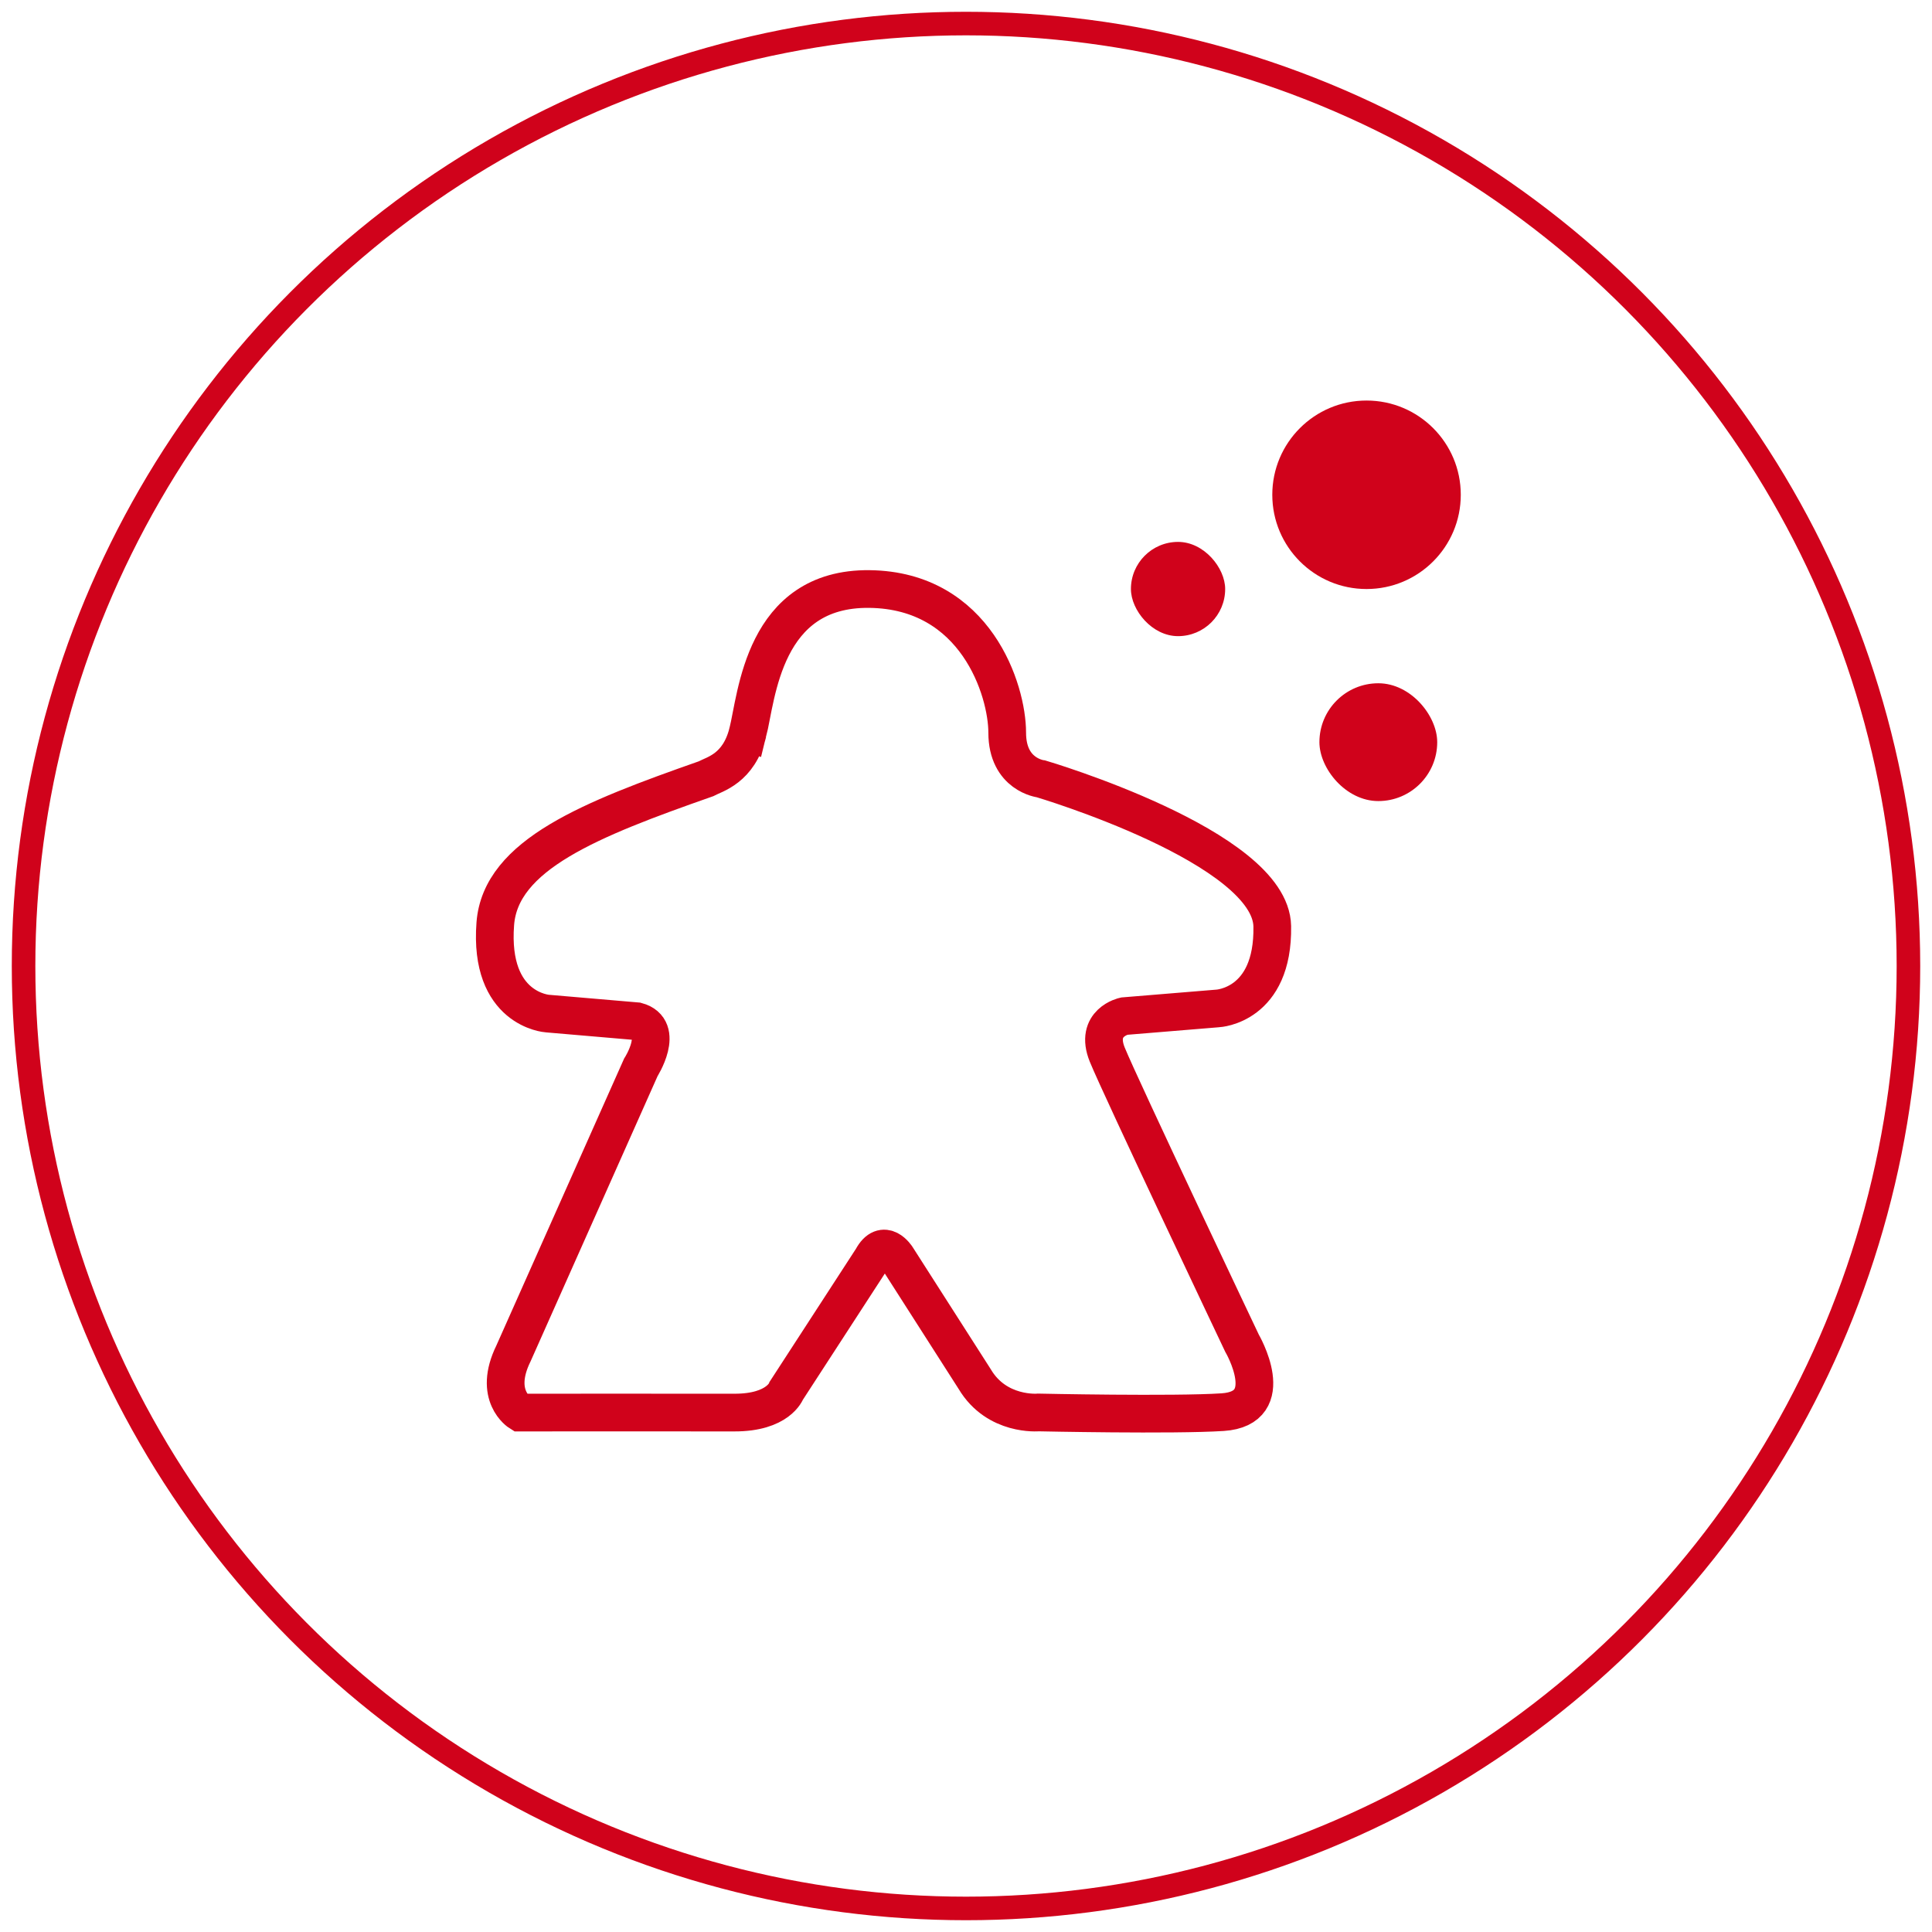
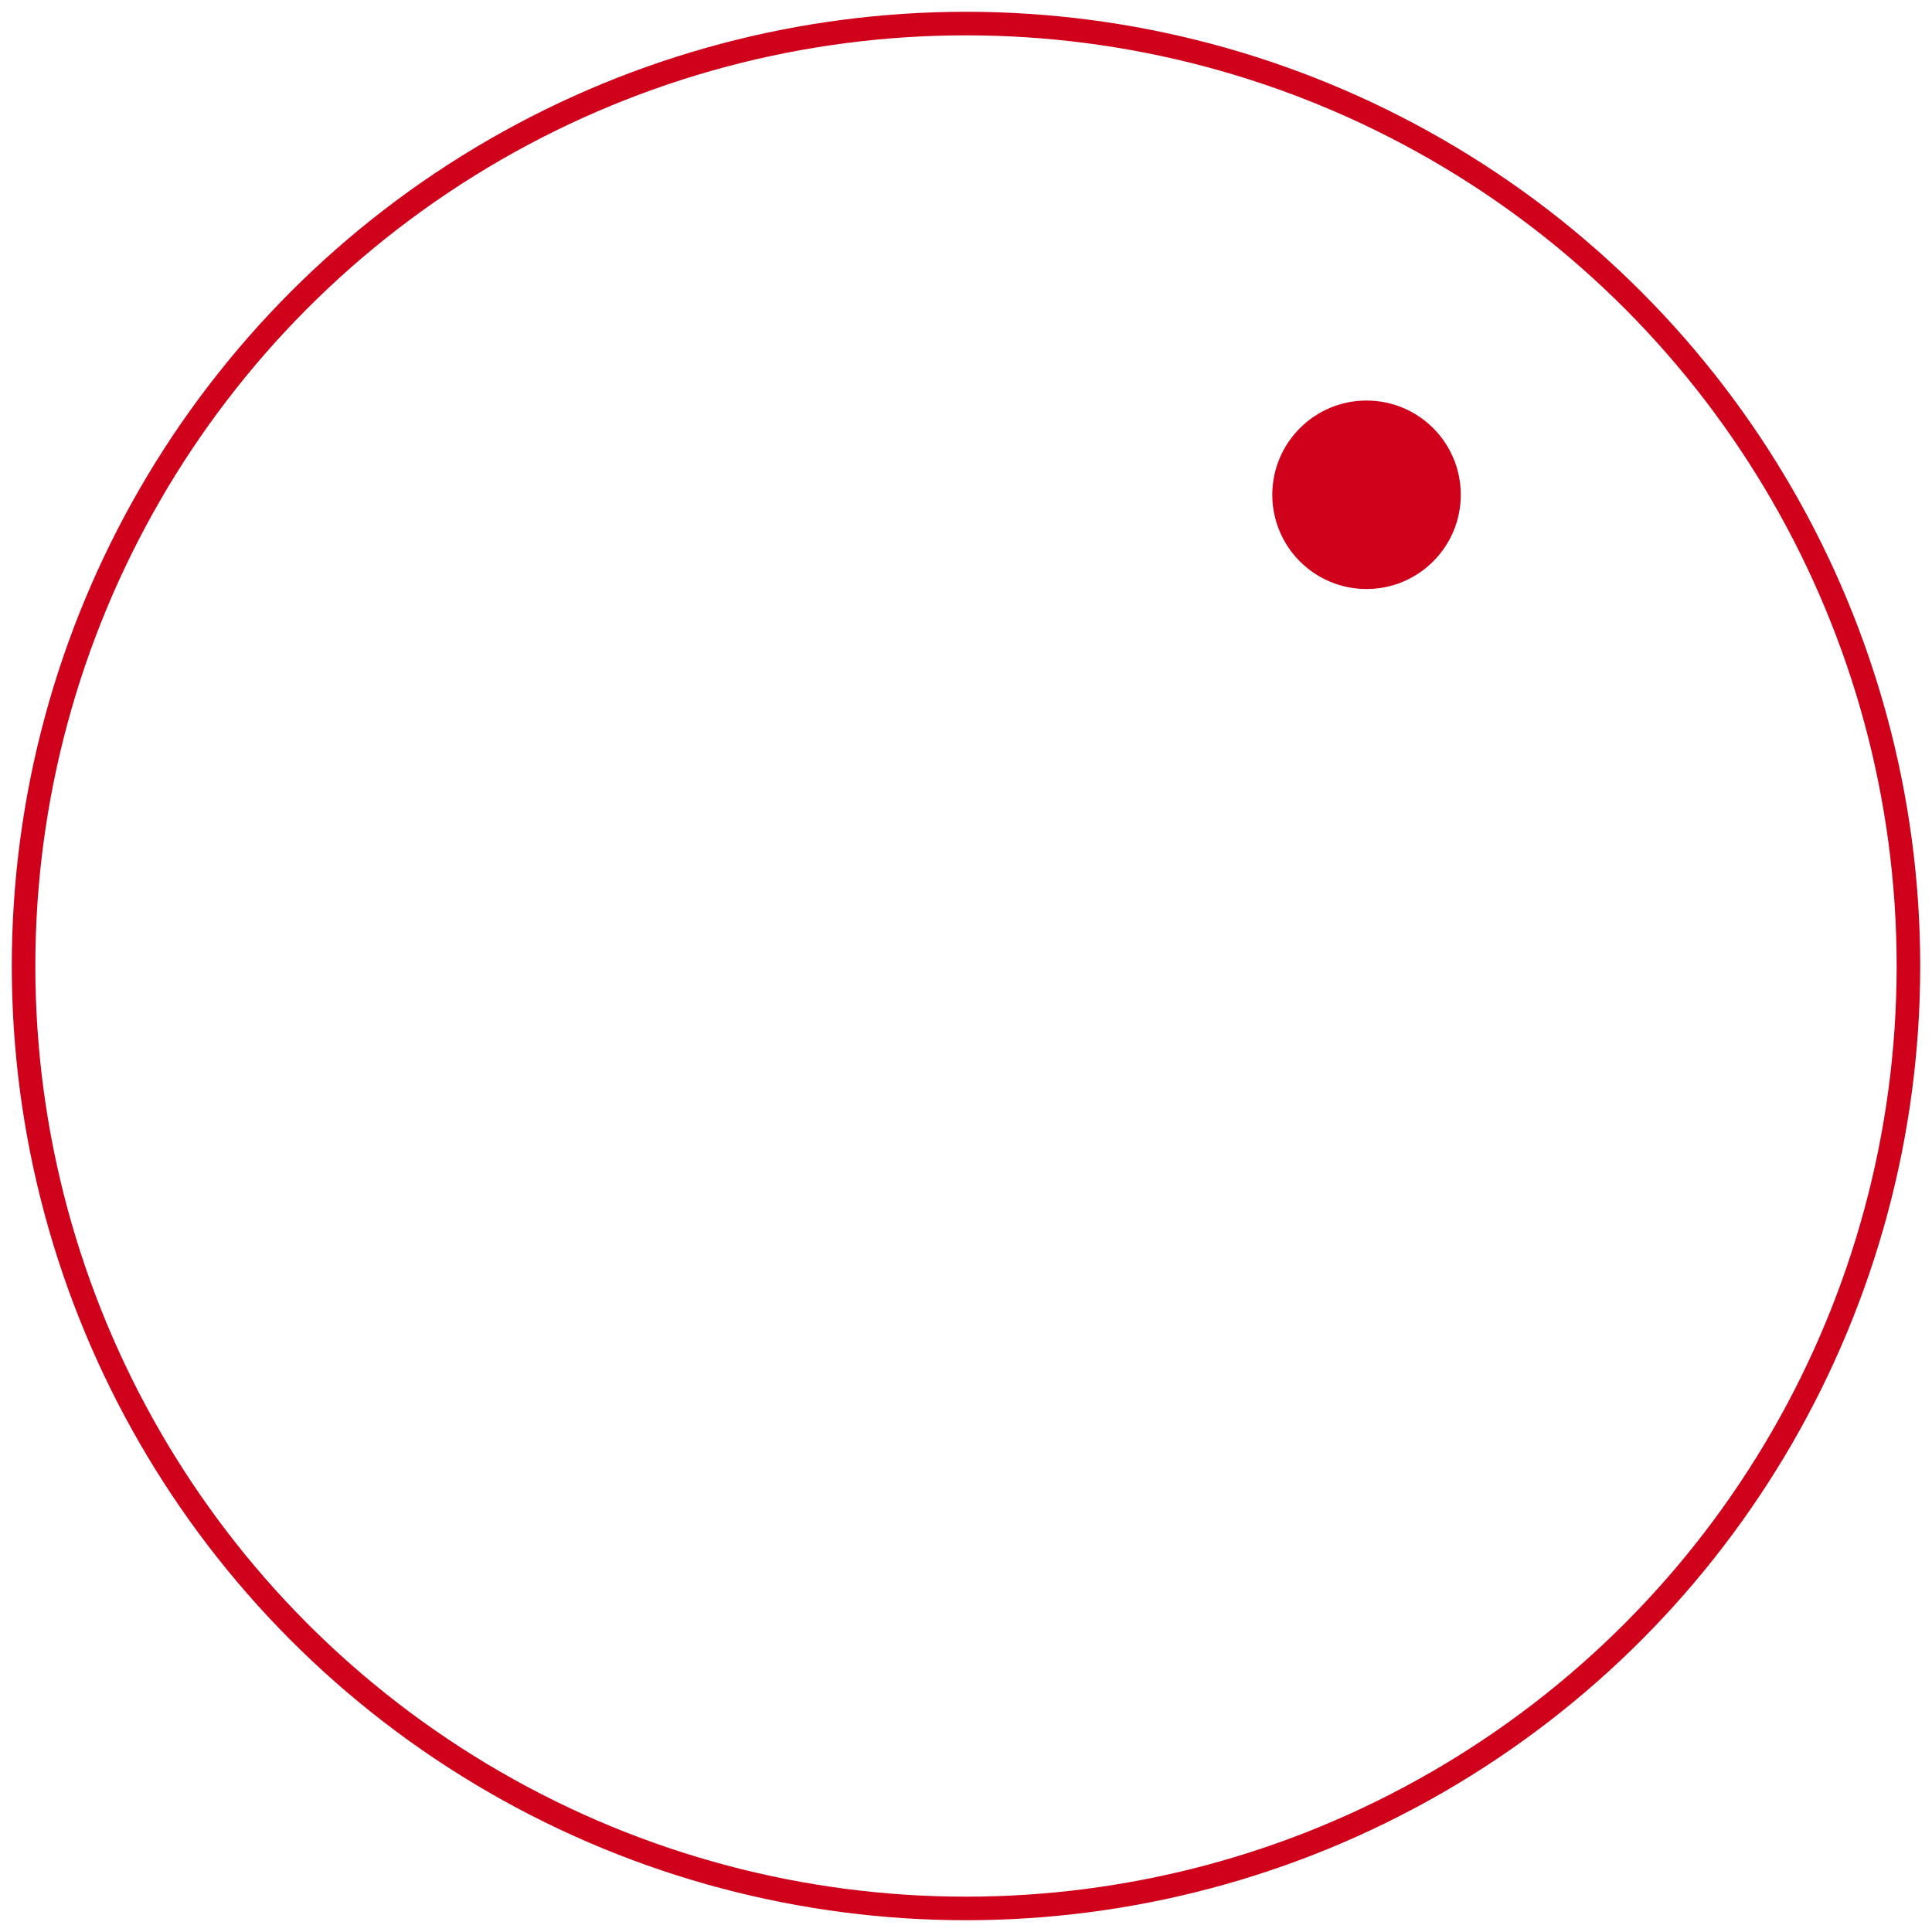
<svg xmlns="http://www.w3.org/2000/svg" width="82" height="82" viewBox="0 0 82 82">
  <g transform="translate(1 1)" fill="none" fill-rule="evenodd">
    <circle stroke="#D0021B" cx="40" cy="40" r="40" />
    <g transform="translate(47 16)" fill="#D0021B">
-       <rect x="8" y="12" width="5" height="5" rx="2.5" />
-       <rect y="6" width="4" height="4" rx="2" />
      <circle cx="10" cy="4" r="4" />
    </g>
-     <path d="M30.737 30.097c.386-1.524.645-6.151 5.167-6.097 4.522.055 5.845 4.301 5.845 6.097 0 1.797 1.434 1.96 1.434 1.96s9.76 2.885 9.816 6.26c.055 3.376-2.316 3.484-2.316 3.484l-3.97.327s-1.269.272-.718 1.633c.552 1.361 5.719 12.246 5.719 12.246s1.62 2.769-.824 2.929c-2.082.136-7.817.013-7.817.013s-1.765.164-2.703-1.415l-3.308-5.172s-.552-.87-1.048.055l-3.64 5.607s-.33.935-2.206.93c-1.875-.005-9.099 0-9.099 0s-1.158-.713-.276-2.509l5.405-12.14s1.048-1.633-.166-1.96l-3.8-.326s-2.486-.163-2.21-3.81c.221-2.935 4.057-4.44 8.933-6.152.382-.203 1.396-.435 1.782-1.96z" stroke="#D0021B" stroke-width="1.6" />
  </g>
</svg>